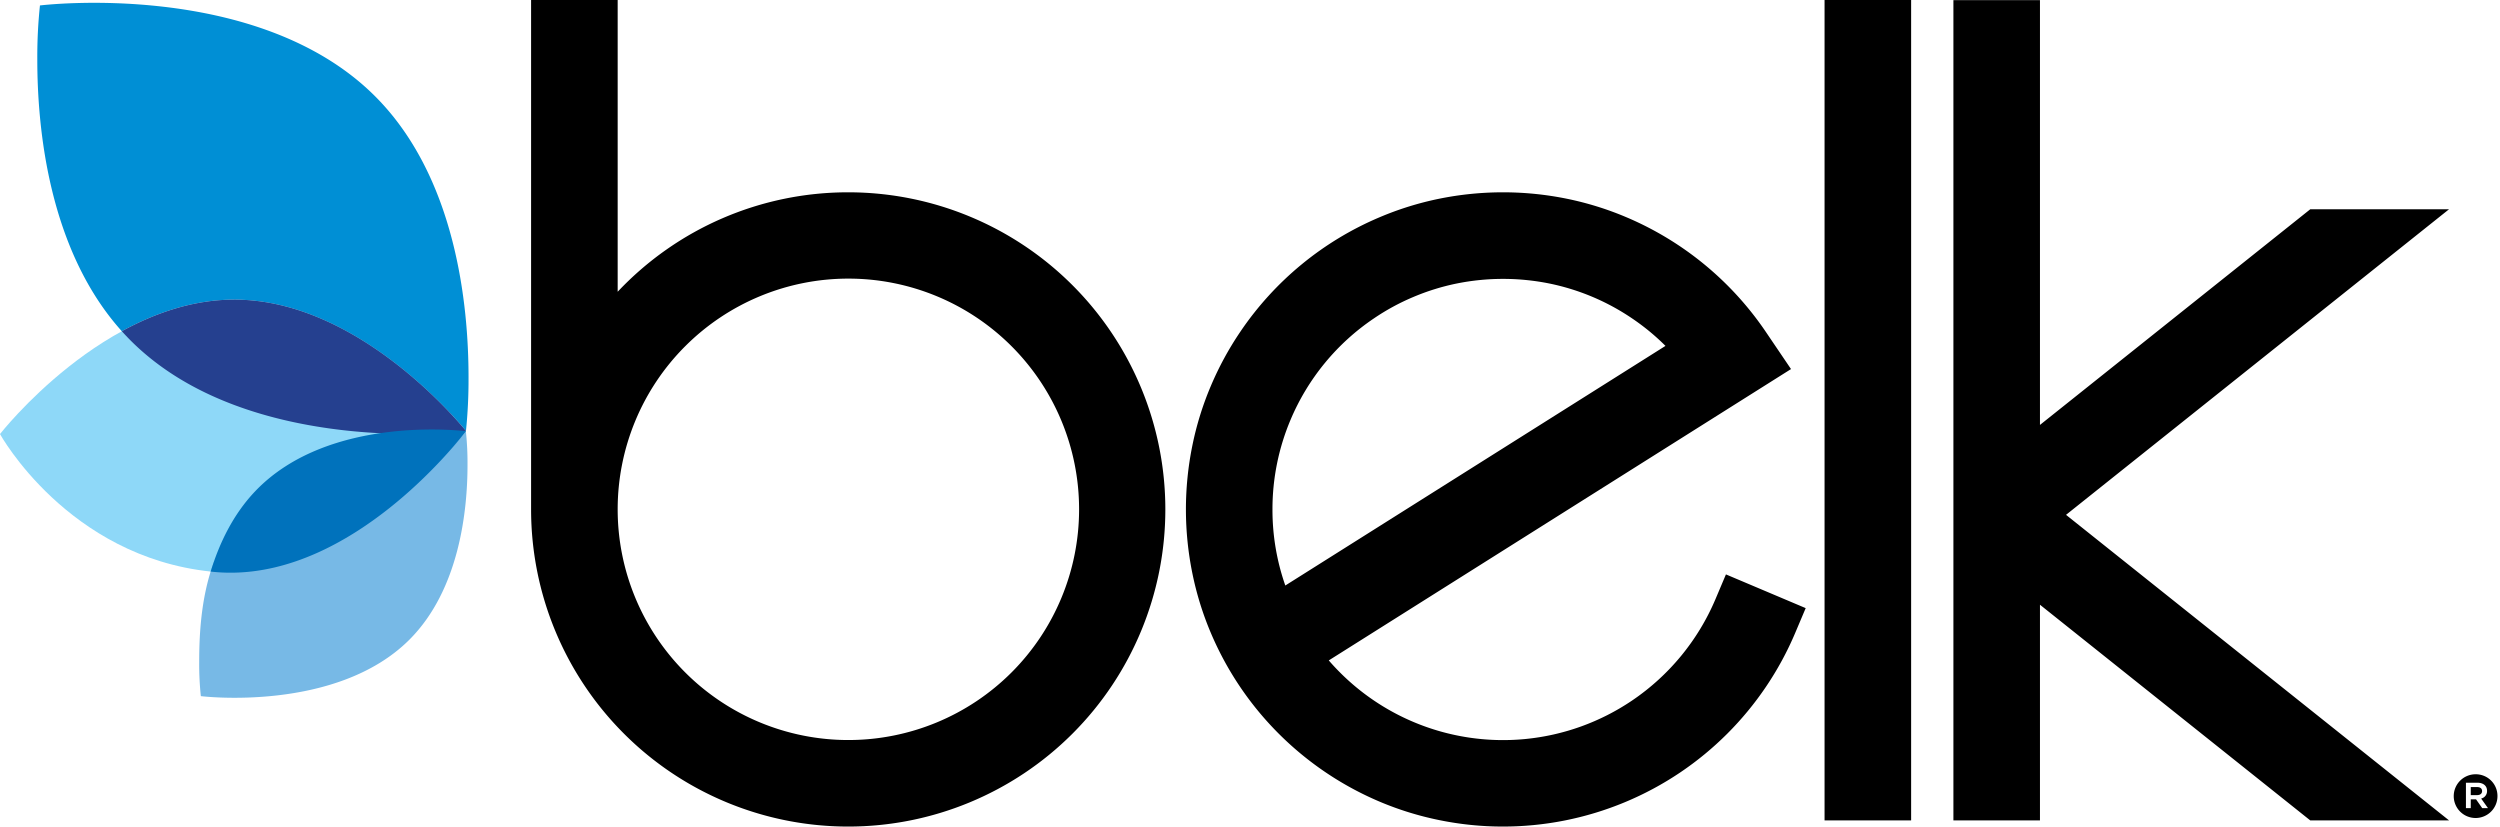
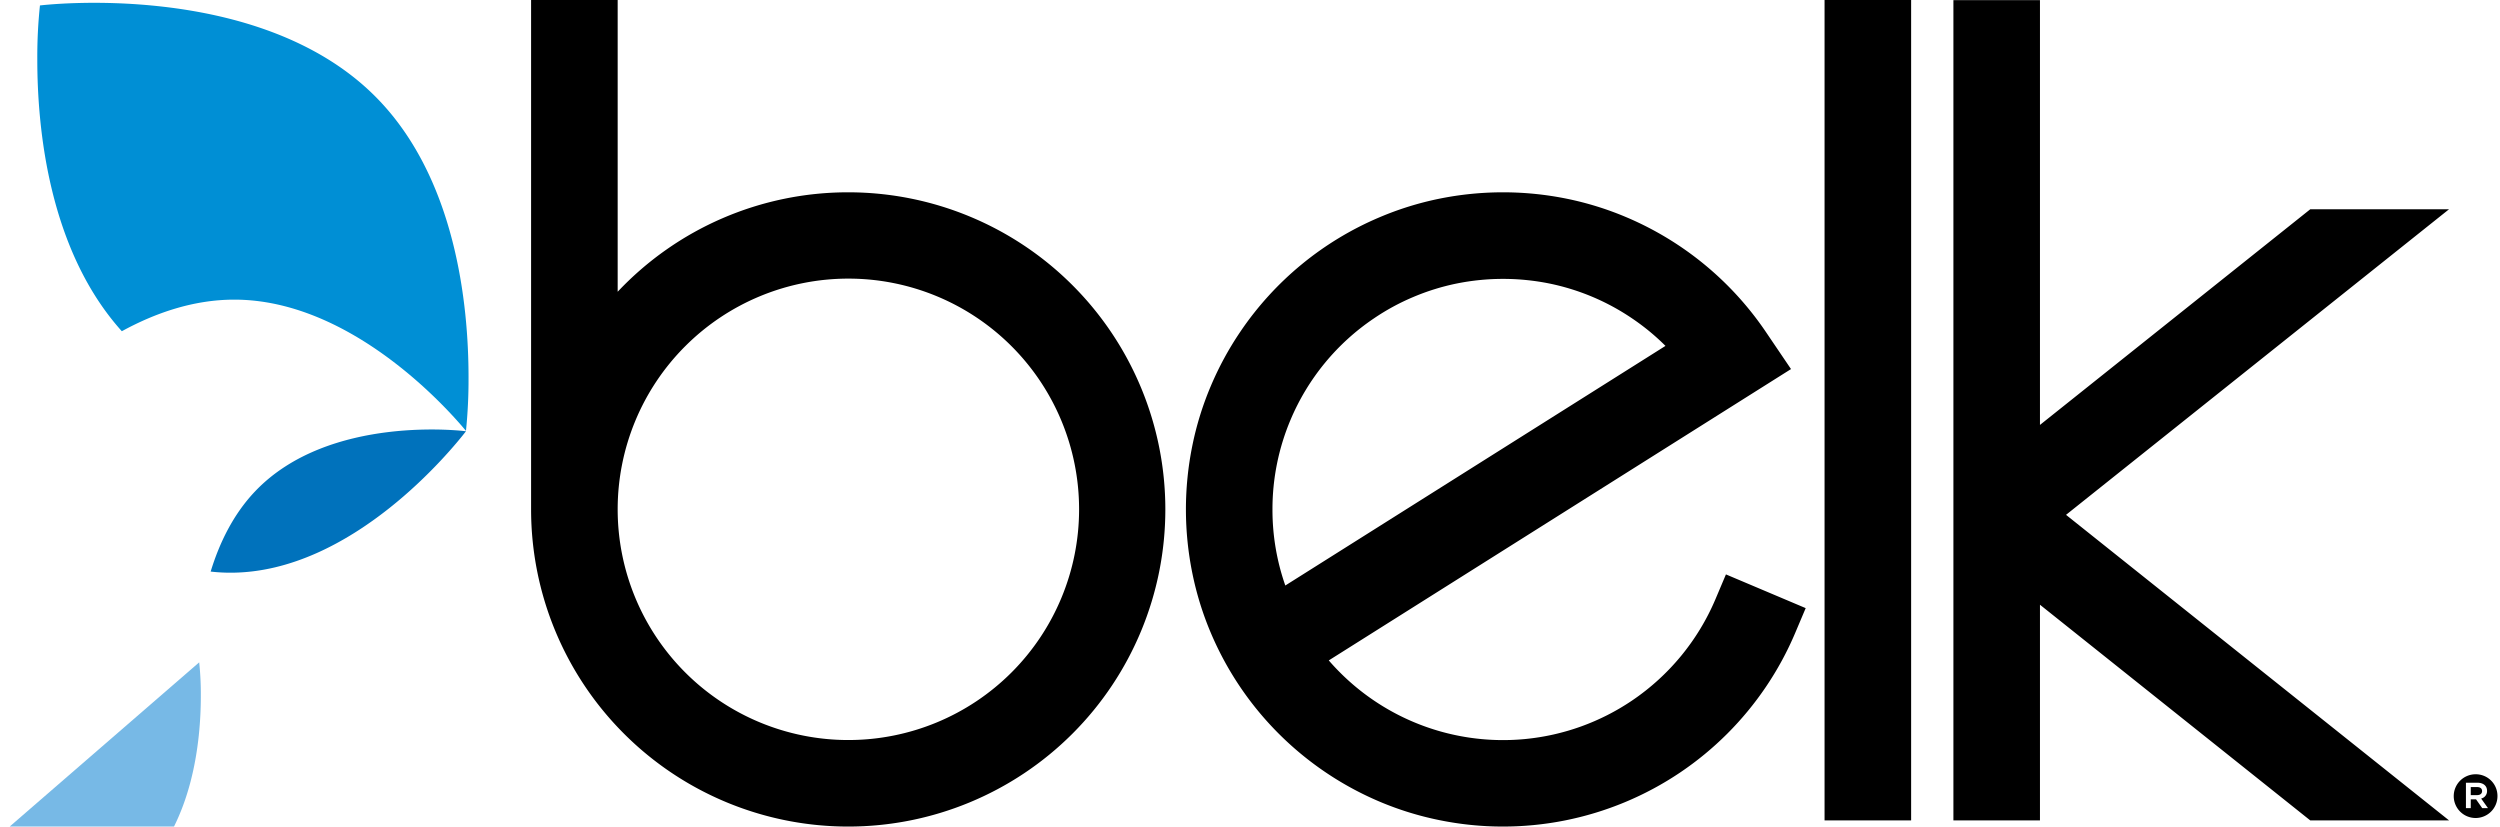
<svg xmlns="http://www.w3.org/2000/svg" id="svg8" viewBox="0 0 642.335 212.372">
  <defs>
    <style>.cls-1{fill:#8ed8f8;}.cls-2{fill:#008fd5;}.cls-3{fill:#25408f;}.cls-4{fill:#77b9e6;}.cls-5{fill:#0072bc;}</style>
  </defs>
  <g id="layer1">
    <path id="path5" d="M498.52,250.603H491.624V39.814h22.243v210.789Zm117.897,0-69.448-55.414v55.406H524.729V39.855h22.239V148.993l69.448-55.41H652.069l-98.404,78.511,98.418,78.511H616.417ZM181.534,170.655v.043a59.277,59.277,0,1,0,0-.043m-22.246.053V39.814h22.246v74.964a81.284,81.284,0,0,1,59.233-25.553h.006a81.48,81.48,0,1,1-81.484,81.483m237.769-58.039a58.769,58.769,0,0,0-11.111,3.458,57.945,57.945,0,0,0-10.045,5.451,59.082,59.082,0,0,0-21.477,26.083,59.025,59.025,0,0,0-4.652,23.047,58.718,58.718,0,0,0,3.3,19.544l97.678-61.567a58.258,58.258,0,0,0-8.642-7.107,58.804,58.804,0,0,0-21.13-8.908,60.198,60.198,0,0,0-23.921,0M392.612,250.524a80.33,80.33,0,0,1-15.331-4.748,81.853,81.853,0,0,1-25.901-17.461A81.534,81.534,0,0,1,333.935,202.423a79.789,79.789,0,0,1-4.742-15.305,82.247,82.247,0,0,1-.006-32.806A79.677,79.677,0,0,1,333.935,138.993a81.392,81.392,0,0,1,7.522-13.86,81.488,81.488,0,0,1,35.825-29.491,79.971,79.971,0,0,1,15.331-4.768,82.324,82.324,0,0,1,32.803.004,80.144,80.144,0,0,1,15.312,4.761A81.787,81.787,0,0,1,476.564,125.128l6.44,9.513L364.241,209.497q1.381,1.6,2.886,3.099a59.168,59.168,0,0,0,18.814,12.691,59.161,59.161,0,0,0,56.176-5.447A59.414,59.414,0,0,0,463.597,193.754l2.689-6.357,20.49,8.666L484.086,202.42a81.117,81.117,0,0,1-7.516,13.847,81.529,81.529,0,0,1-22.016,22.003,81.553,81.553,0,0,1-61.942,12.254" transform="translate(-22.833 -39.814)" />
-     <path id="path9" class="cls-1" d="M78.427,186.836c33.233,0,64.148-36.25,64.148-36.25S116.26,116.8,83.027,116.8c-33.245.006-60.194,34.538-60.194,34.538s17.347,31.505,54.229,35.34" transform="translate(-22.833 -39.814)" />
    <path id="path11" class="cls-2" d="M32.417,55.164a125.366,125.366,0,0,1,.68-13.949s55.886-6.894,86.105,23.328c20.765,20.759,24.013,53.62,24.013,72.172a129.445,129.445,0,0,1-.66,13.805c-4.321-5.214-29.328-33.72-59.528-33.72-10.474,0-20.315,3.424-28.892,8.118C35.426,104.102,32.417,73.015,32.417,55.164" transform="translate(-22.833 -39.814)" />
-     <path id="path13" class="cls-3" d="M54.134,124.918c8.577-4.694,18.417-8.119,28.892-8.119,30.199,0,55.206,28.507,59.528,33.721a.78.78,0,0,1-.019.135s-55.893,6.892-86.115-23.328c-.785-.787-1.543-1.592-2.285-2.409" transform="translate(-22.833 -39.814)" />
-     <path id="path15" class="cls-4" d="M74.014,209.991c0-6.629.368-16.378,3.678-25.519.57-1.573,3.369.161,5.073.161,30.833,0,56.254-29.713,59.768-34.013a77.781,77.781,0,0,1,.42,8.642c0,11.543-2.019,31.987-14.927,44.902-18.815,18.805-53.588,14.513-53.588,14.513a77.778,77.778,0,0,1-.424-8.685" transform="translate(-22.833 -39.814)" />
+     <path id="path15" class="cls-4" d="M74.014,209.991a77.781,77.781,0,0,1,.42,8.642c0,11.543-2.019,31.987-14.927,44.902-18.815,18.805-53.588,14.513-53.588,14.513a77.778,77.778,0,0,1-.424-8.685" transform="translate(-22.833 -39.814)" />
    <path id="path17" class="cls-5" d="M76.959,186.672c2.259-7.401,5.822-14.71,11.37-20.563,19.025-20.076,54.202-15.492,54.202-15.492v.034c-3.556,4.596-29.273,36.309-60.46,36.309a45.497,45.497,0,0,1-5.113-.289" transform="translate(-22.833 -39.814)" />
    <path id="path19" d="M659.273,242.037h-1.618v2.069h1.618c.812,0,1.292-.391,1.292-1.031,0-.673-.48-1.038-1.292-1.038m1.051,2.951,1.758,2.463h-1.481l-1.586-2.259h-1.359v2.259h-1.241v-6.534h2.912c1.517,0,2.514.778,2.514,2.088a1.951,1.951,0,0,1-1.517,1.983M658.942,238.75a5.618,5.618,0,1,0,5.575,5.601,5.564,5.564,0,0,0-5.575-5.601m-.034,11.853a4.423,4.423,0,1,1,0.0 0" transform="translate(-22.833 -39.814)" />
  </g>
</svg>